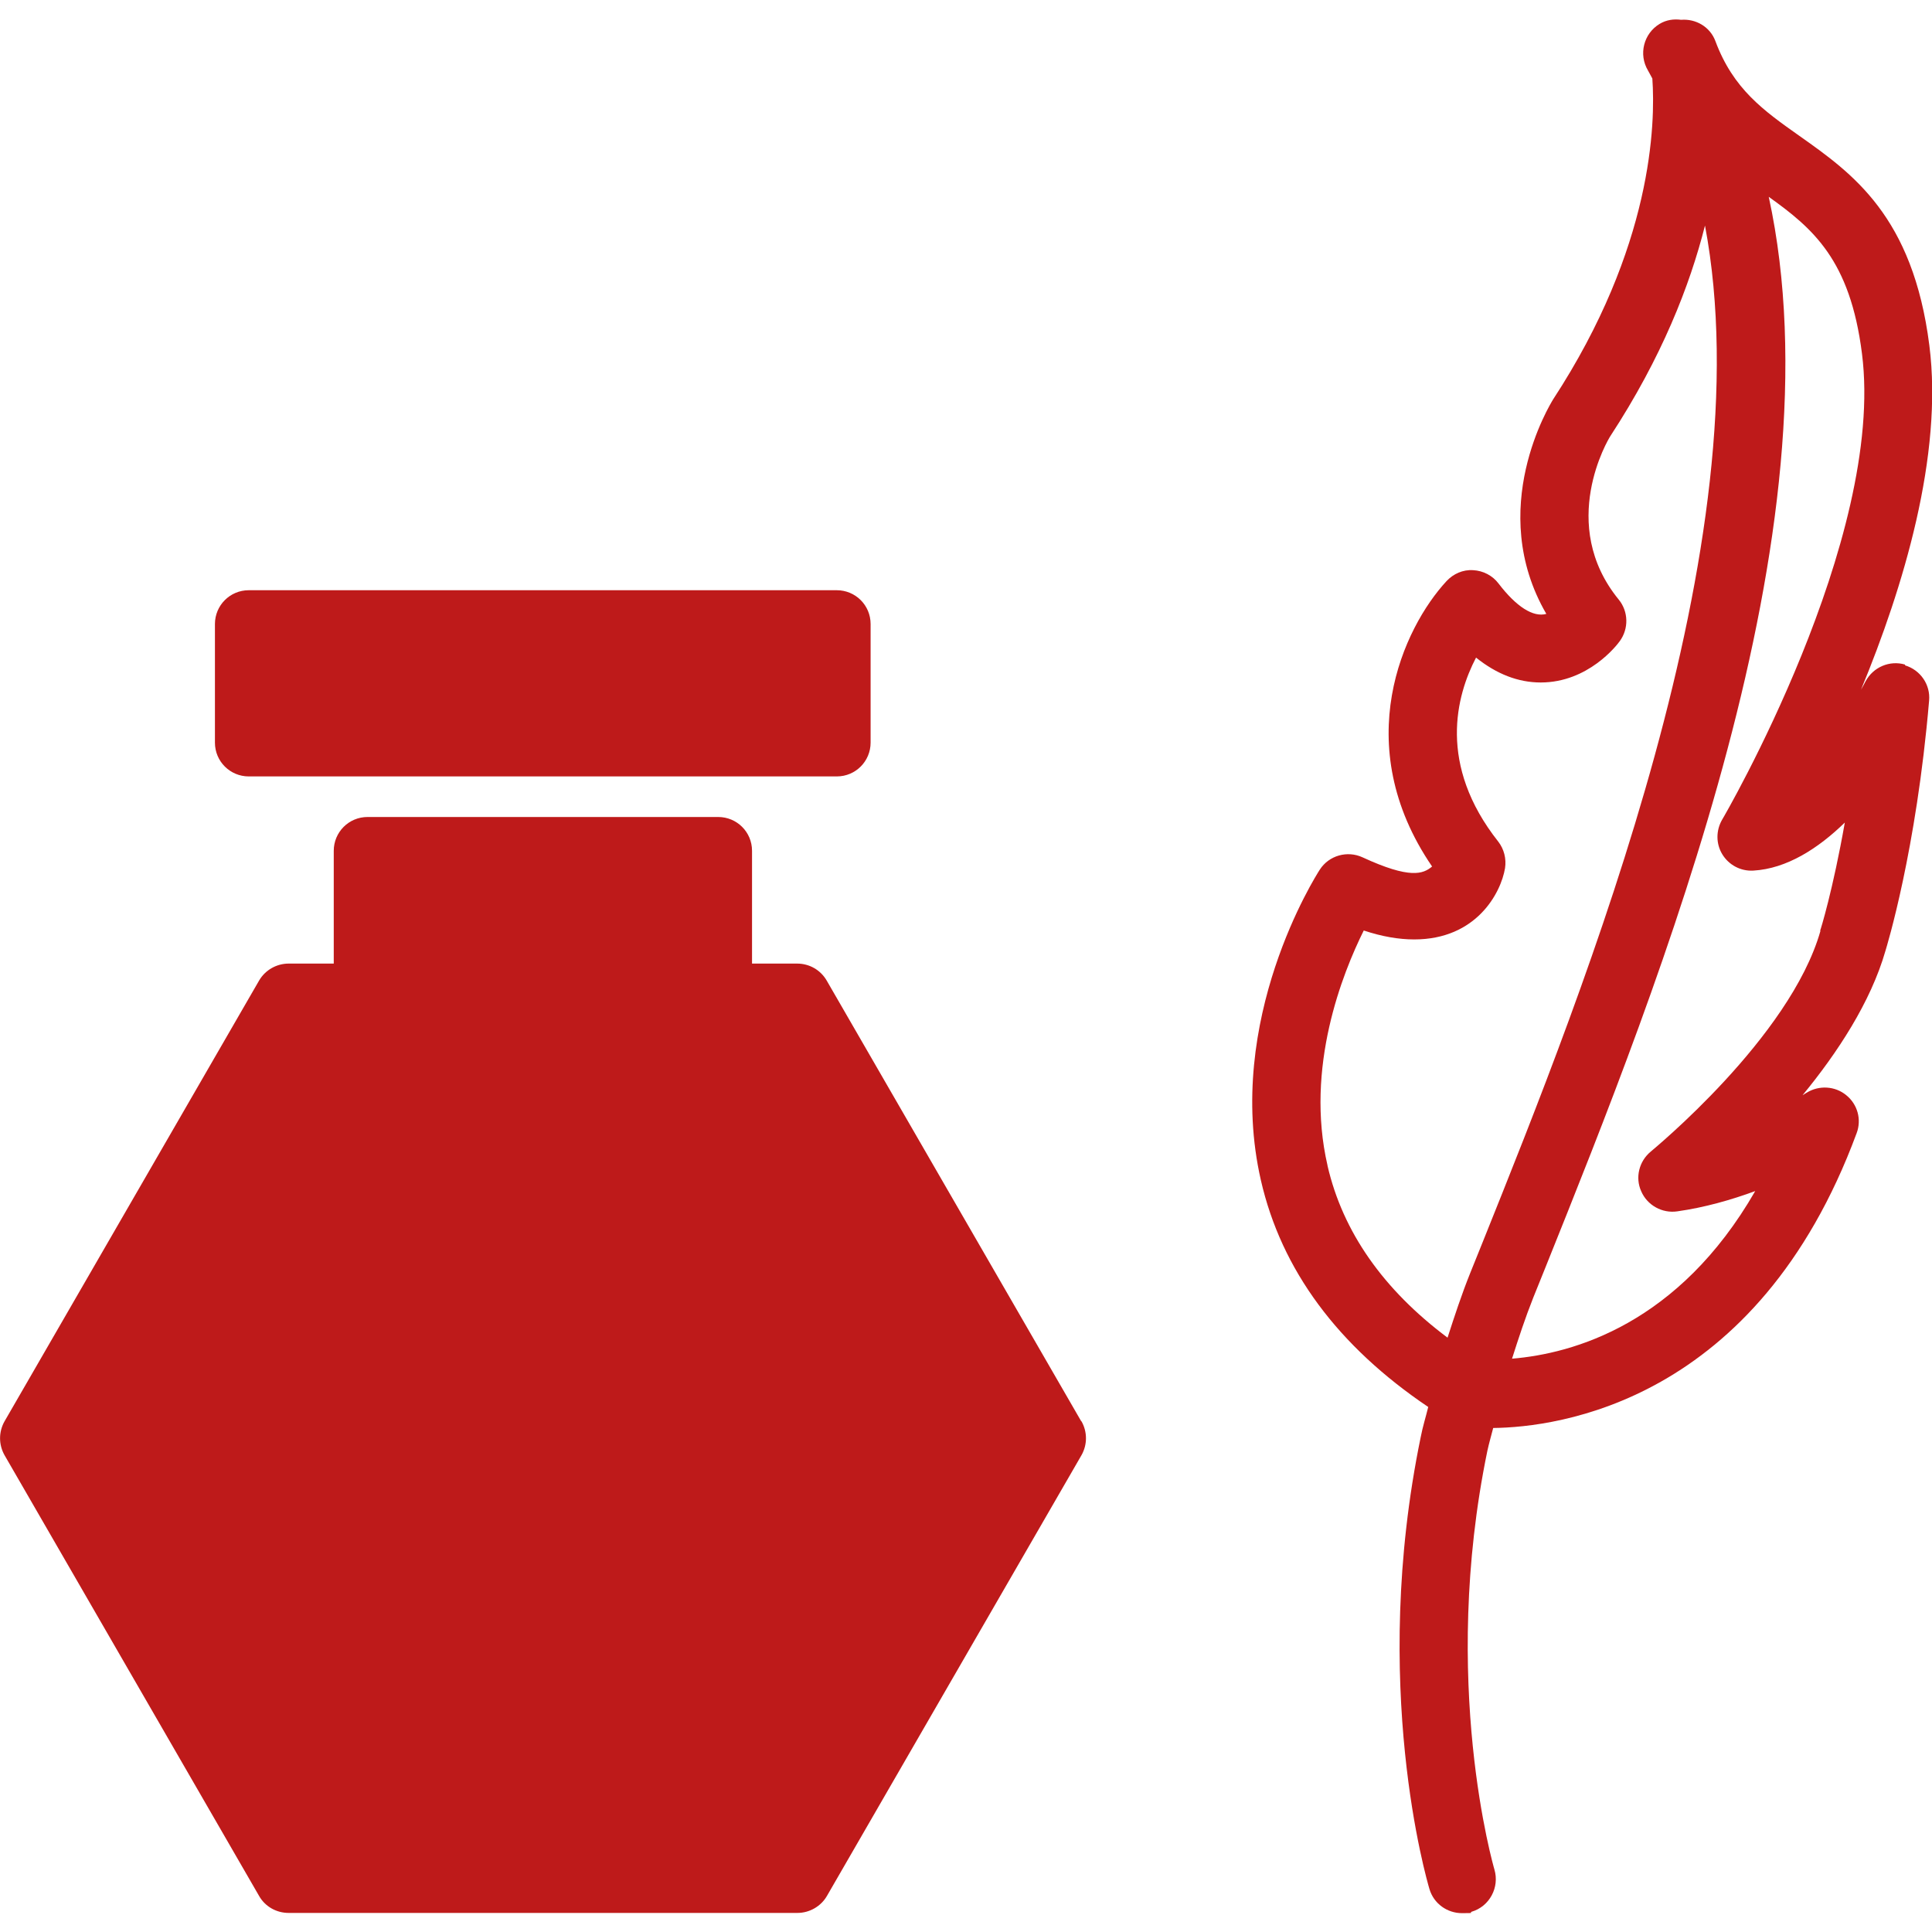
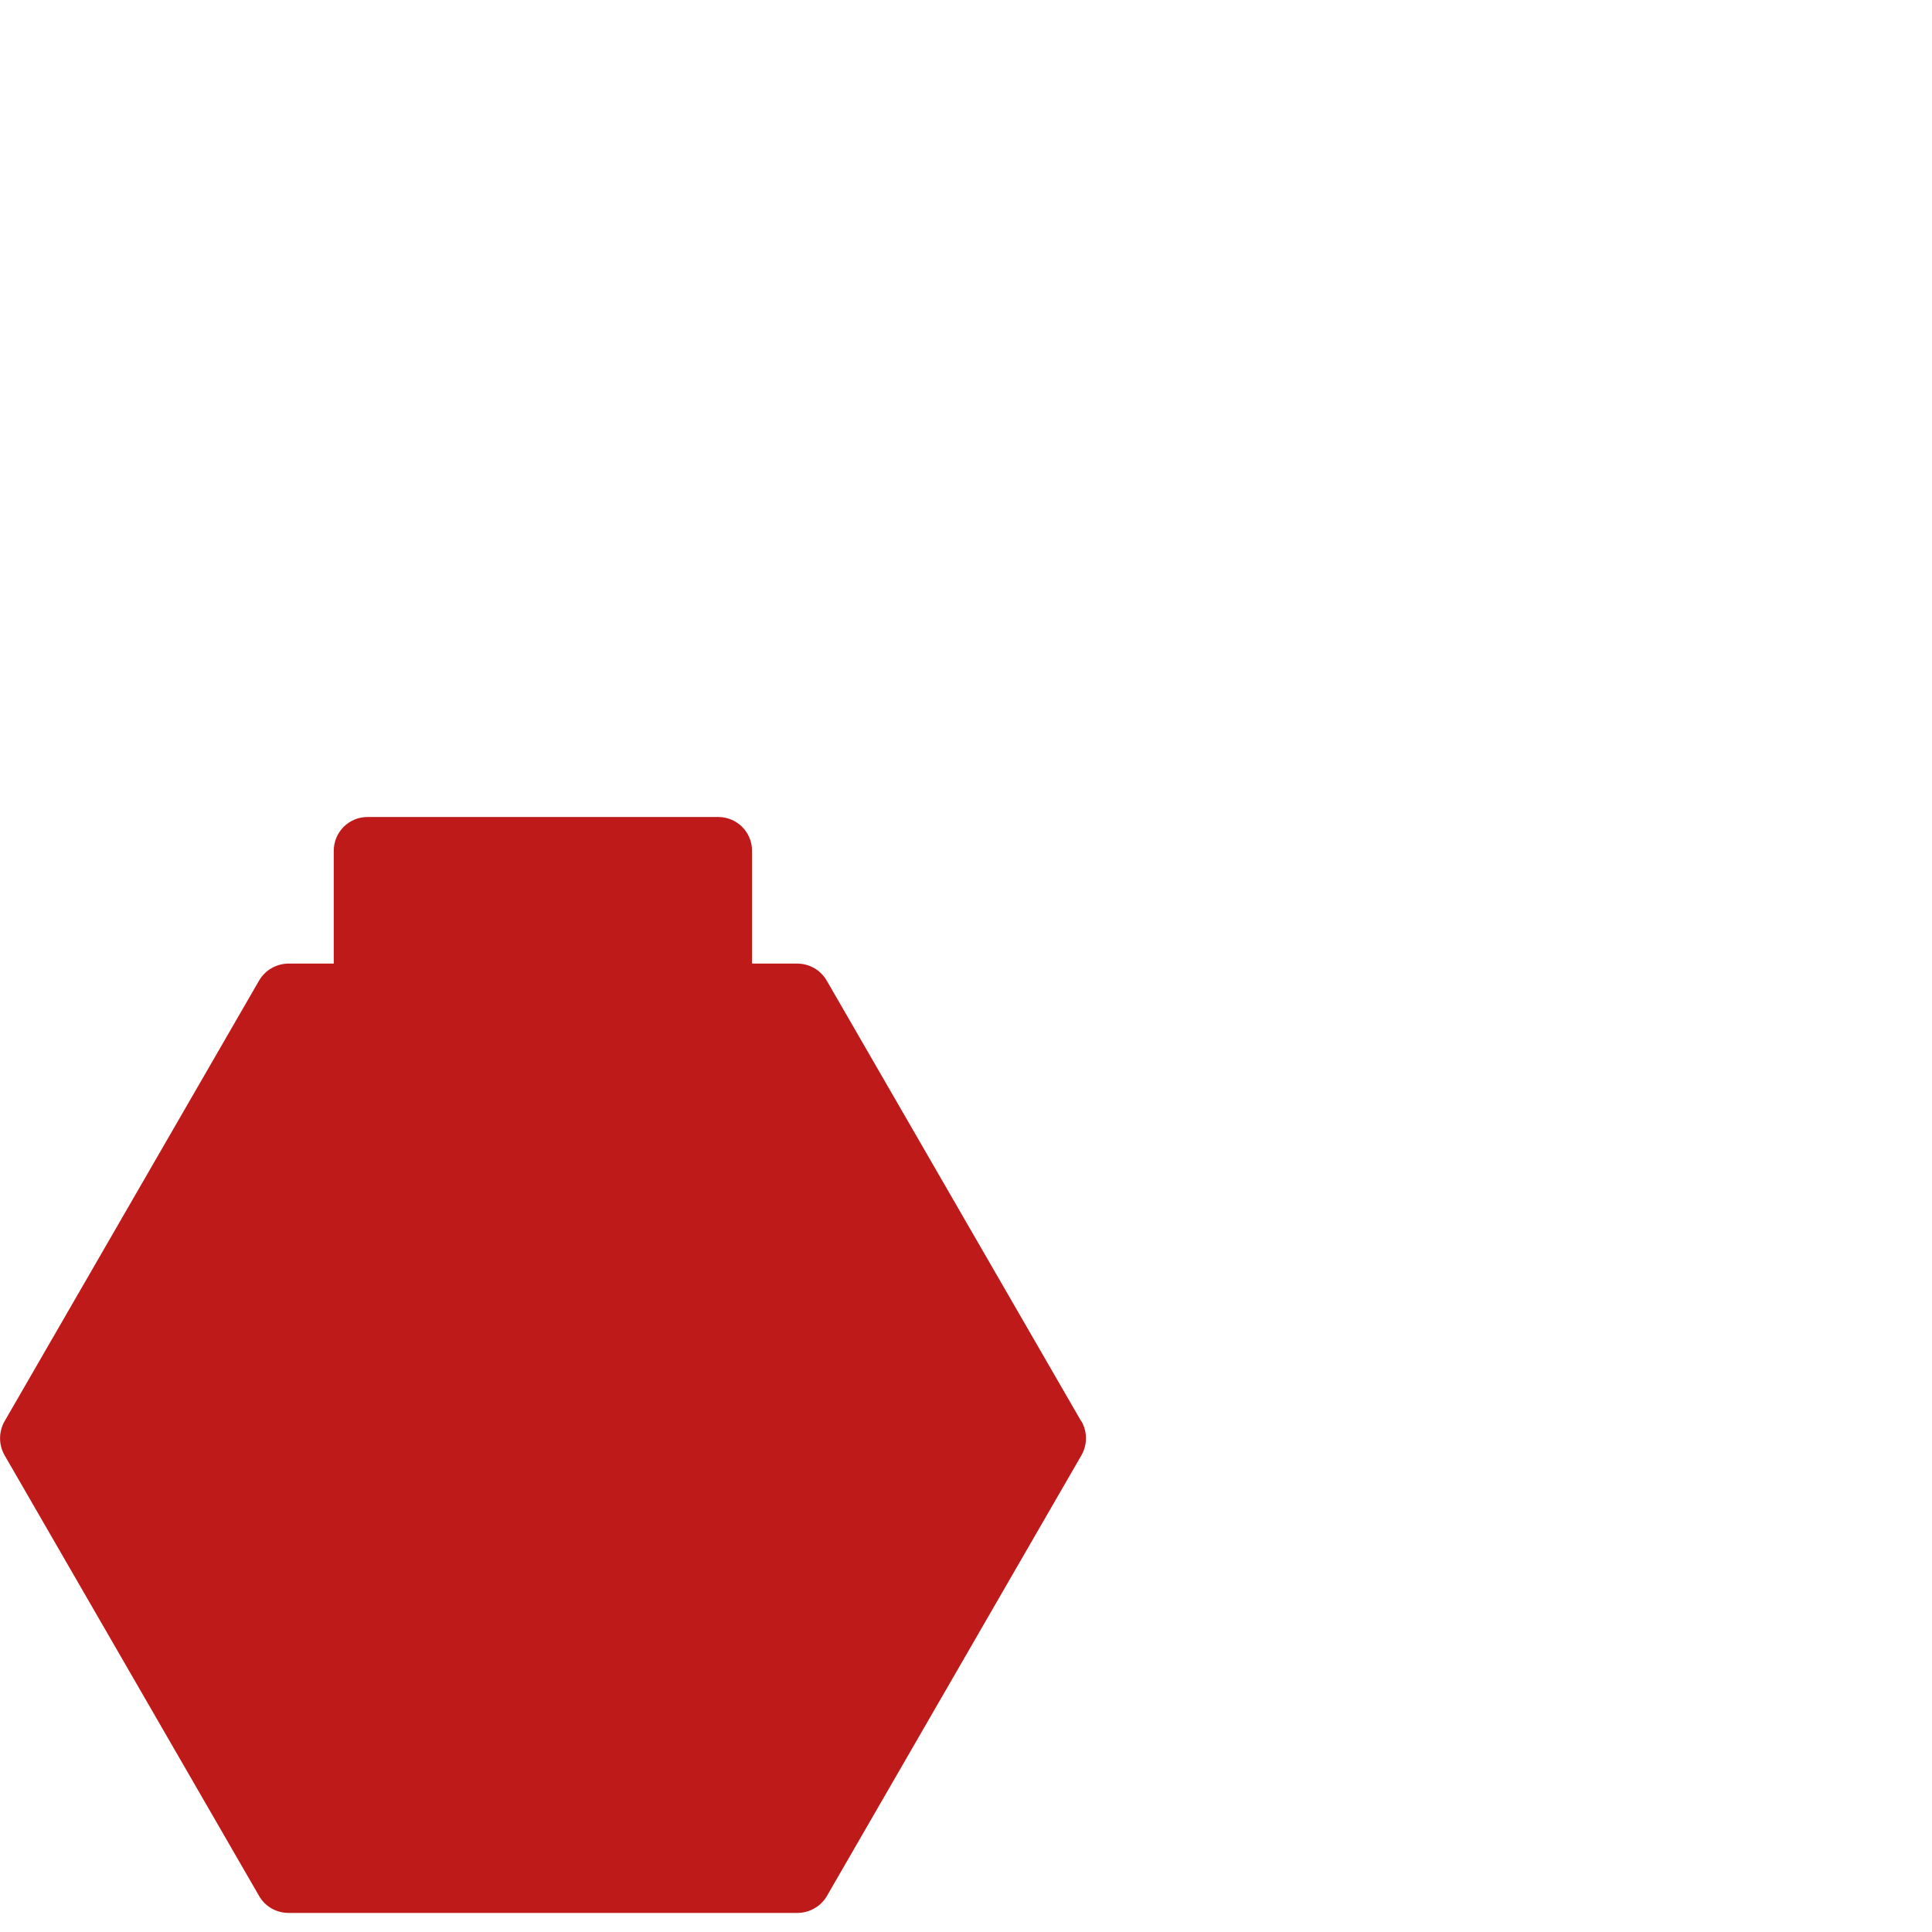
<svg xmlns="http://www.w3.org/2000/svg" id="Capa_1" data-name="Capa 1" viewBox="0 0 800 800">
  <defs>
    <style>      .cls-1 {        fill: #be1a1a;        stroke-width: 0px;      }    </style>
  </defs>
  <g>
    <path class="cls-1" d="M447.7,588.5l-105.4-182.5c-2.5-4.3-7.1-7-12.2-7h-18.7v-46.7c0-7.8-6.3-14-14-14h-145.2c-7.8,0-14,6.3-14,14v46.7h-18.7c-5,0-9.7,2.7-12.2,7L1.9,588.5c-2.5,4.4-2.5,9.7,0,14.1l105.4,182.5c2.5,4.4,7.2,7,12.2,7h210.7c5,0,9.7-2.7,12.2-7l105.4-182.5c2.5-4.4,2.5-9.7,0-14.1Z" />
-     <path class="cls-1" d="M103,321.5h243.5c7.8,0,14-6.3,14-14v-49.1c0-7.8-6.3-14-14-14H103c-7.8,0-14,6.3-14,14v49.1c0,7.8,6.3,14,14,14Z" />
  </g>
-   <path class="cls-1" d="M788.9,275.2c-6.4-1.9-13.2,1-16.4,6.9-.6,1.1-1.2,2.3-1.9,3.5,17.5-42.3,34.1-97.1,28.3-142.6-6.8-53.5-31.8-71.2-53.9-86.8-14.7-10.4-27.3-19.3-34.7-39.2-2.2-5.9-8.1-9.3-14.2-8.8-3-.4-6.1,0-8.9,1.7-6.6,4-8.8,12.6-4.8,19.3.6,1.1,1.2,2.2,1.8,3.3,1.3,18.6.2,69.7-41.1,132.9-1.2,2-28,45.4-2.8,88.8-5.4,1.5-12.4-2.9-19.8-12.6-2.5-3.3-6.4-5.3-10.5-5.5-4.2-.3-8.2,1.5-11,4.5-17.8,19.2-40.6,67.6-6,118.2-3.7,3.1-9.1,5.3-28.8-3.8-6.3-2.9-13.9-.8-17.7,5.1-1.6,2.5-39.6,62.1-24.4,128.6,8.5,37.2,31.9,68.7,69.3,93.9-1,4.1-2.3,8.2-3.1,12.4-21.2,102.7,2.6,183.8,3.6,187.2,1.8,6.1,7.4,10,13.5,10s2.7-.2,4-.6c7.4-2.2,11.6-10.1,9.4-17.5-.2-.7-22.7-77.6-2.9-173.4.7-3.2,1.6-6.3,2.4-9.4,26.3-.3,109.2-10.4,150.5-122.1,2.1-5.6.4-11.9-4.3-15.7-4.6-3.8-11.2-4.2-16.3-1.1,0,0-.7.4-1.8,1.1,14.4-17.5,28.2-38.5,34.3-59.7.5-1.7,12.8-41.4,18.1-103.7.6-6.6-3.6-12.7-10-14.6ZM549.7,482.6c-9.4-40.6,6.2-79.6,15-97.3,7.5,2.5,14.5,3.7,20.9,3.7,25.8,0,35.9-19.3,37.6-29.5.6-3.9-.4-7.9-2.8-11-25.2-31.9-17.4-60.5-9.2-76.2,8.5,6.8,17.4,10.3,26.8,10.3,19.6,0,31.5-15.4,32.7-17.1,3.8-5.2,3.6-12.3-.4-17.2-25.5-31.2-4.3-66.5-3.5-67.7,21.3-32.6,32.9-62.3,39.2-87.2,24.6,130.2-49.4,314.7-92.2,421.3l-5,12.4c-3.5,8.7-6.5,17.8-9.4,26.8-26.7-20-43.4-43.9-49.7-71.2ZM753.8,385.5c-12.6,44.2-69.7,90.8-70.2,91.3-4.9,4-6.6,10.8-4,16.5,2.5,5.8,8.7,9.2,14.9,8.3,11.4-1.6,22.5-4.8,32.3-8.4-31.7,55.1-75.4,67.3-100.7,69.4,2.7-8.5,5.5-17,8.8-25.3l5-12.4c47.7-118.8,122.5-305.6,92.5-443.4,18.3,13.1,33.7,26.1,38.6,64.9,9.8,76.8-57.2,191.9-57.9,193-2.6,4.5-2.6,10,.1,14.4,2.7,4.4,7.6,7,12.8,6.7,13.9-.8,26.9-9.2,37.9-19.9-4.9,27.8-10,44.3-10.2,44.7Z" />
</svg>